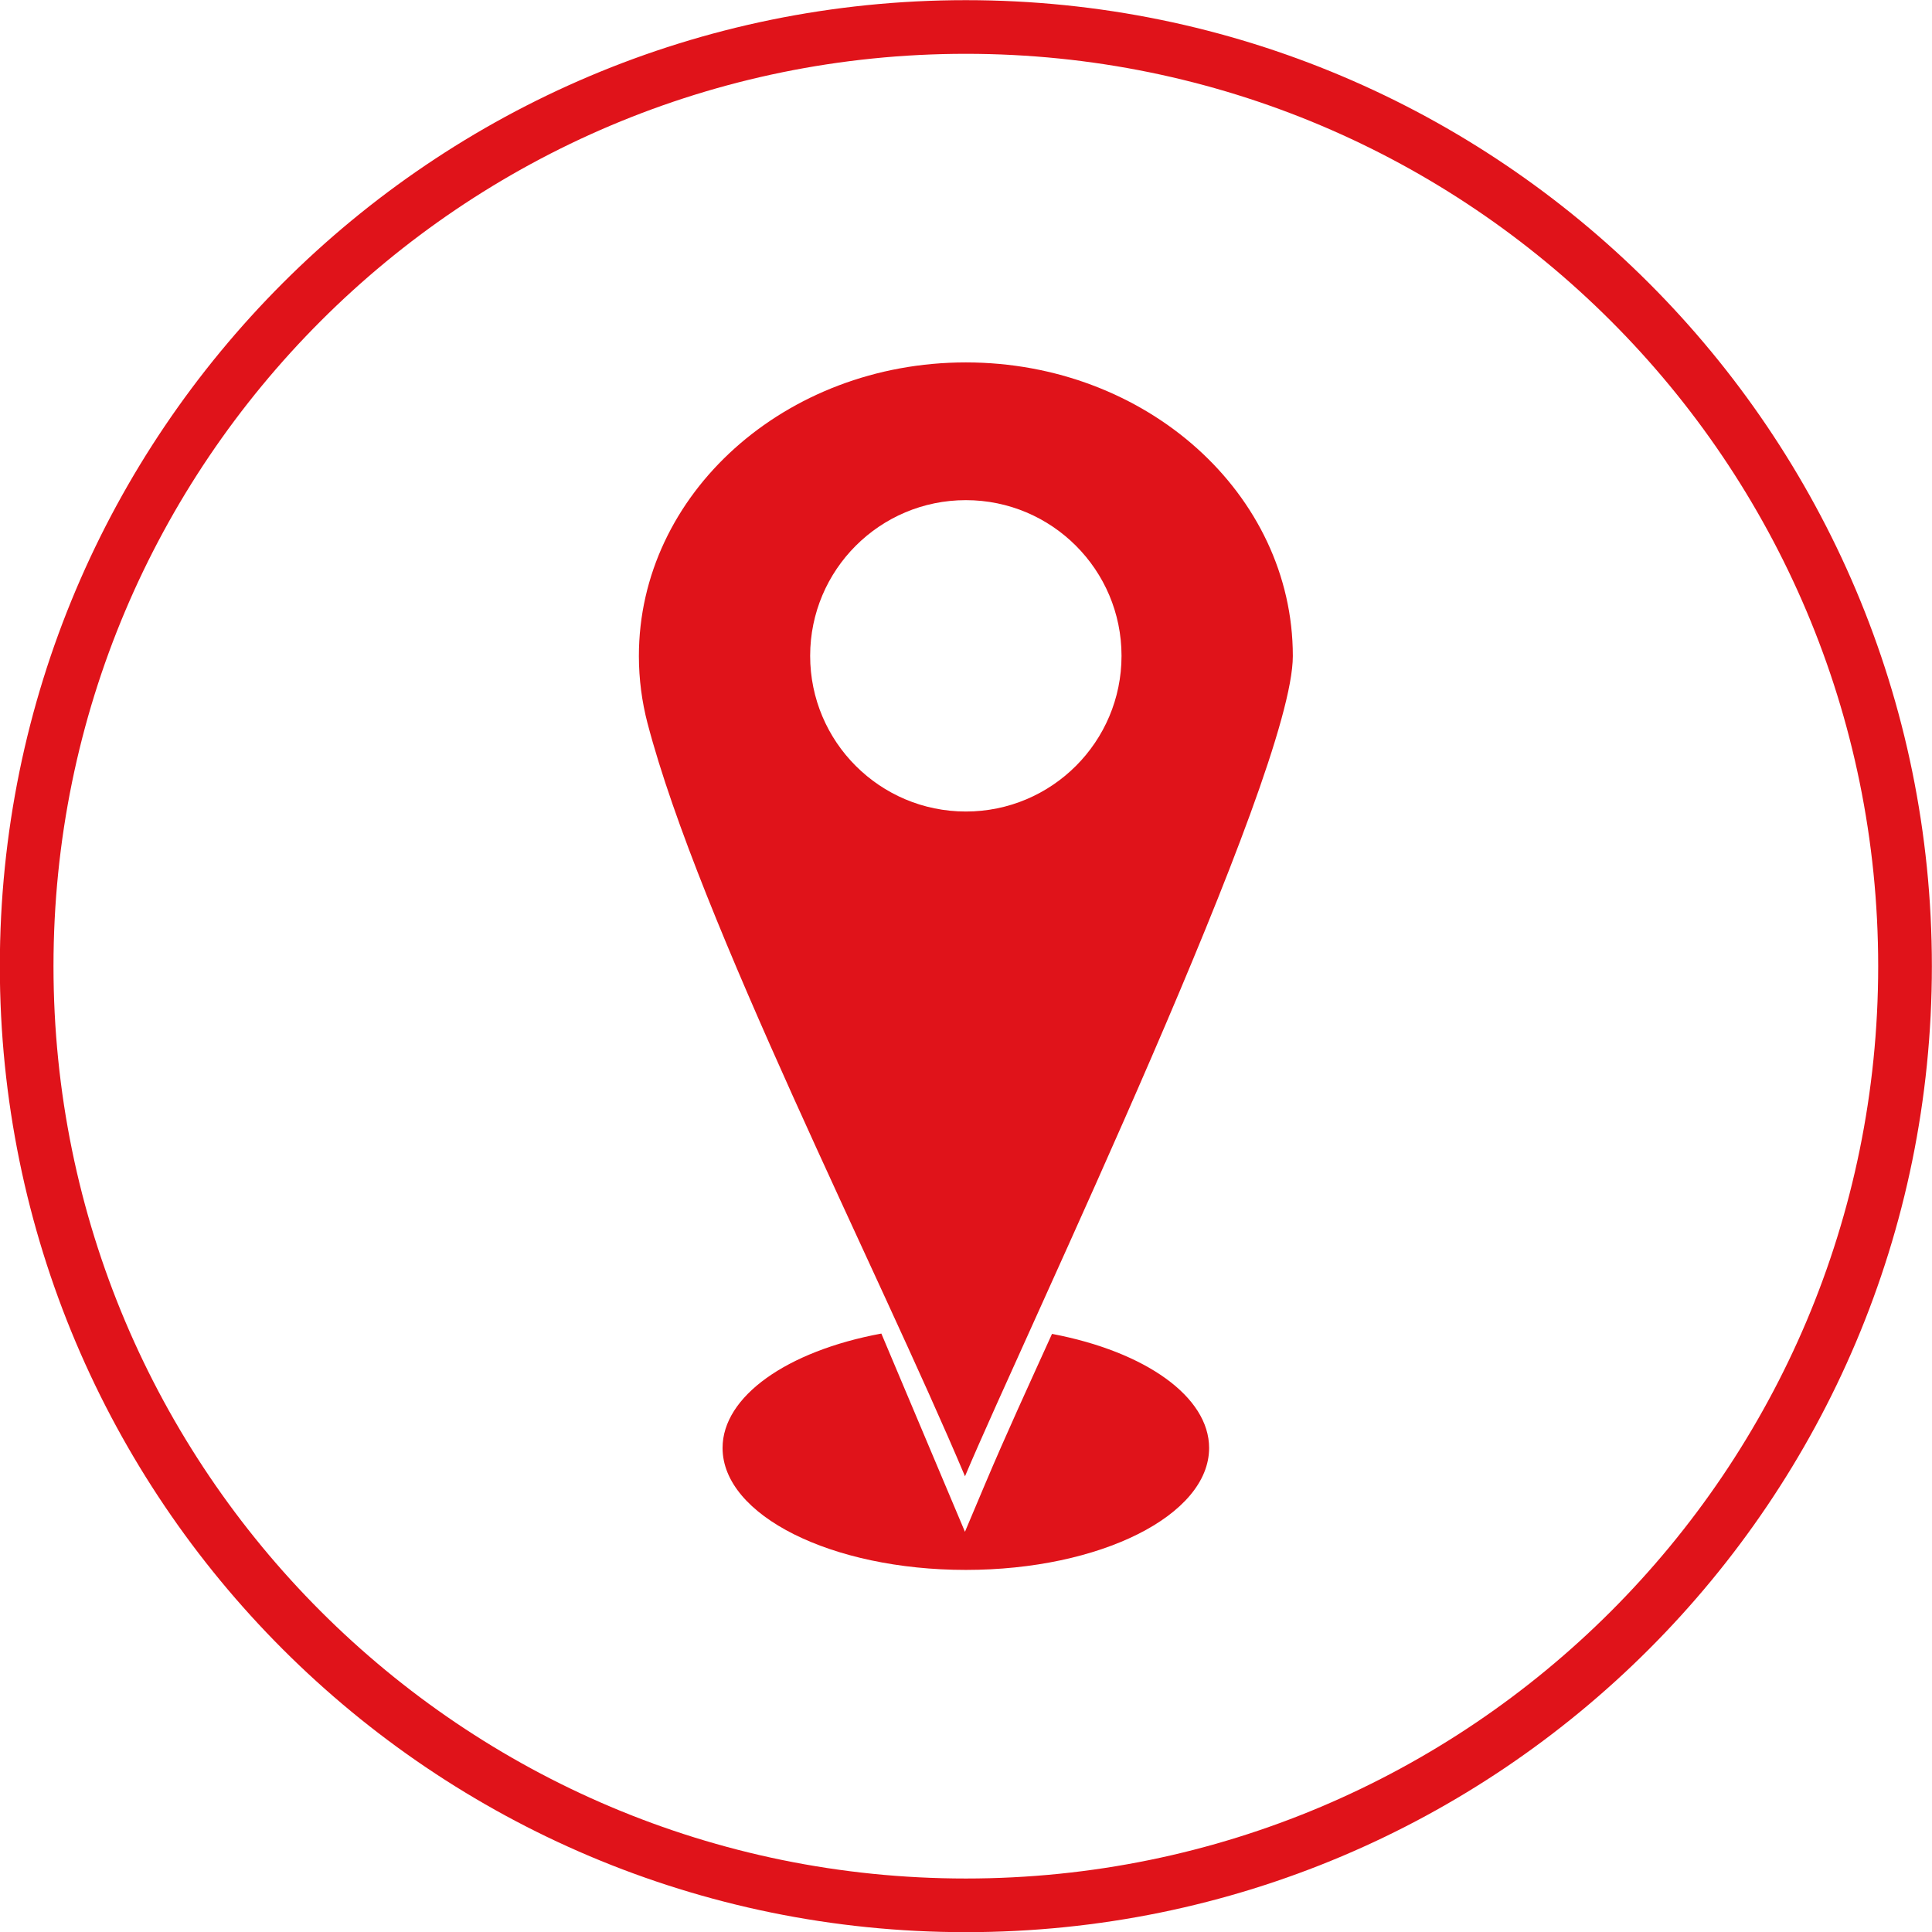
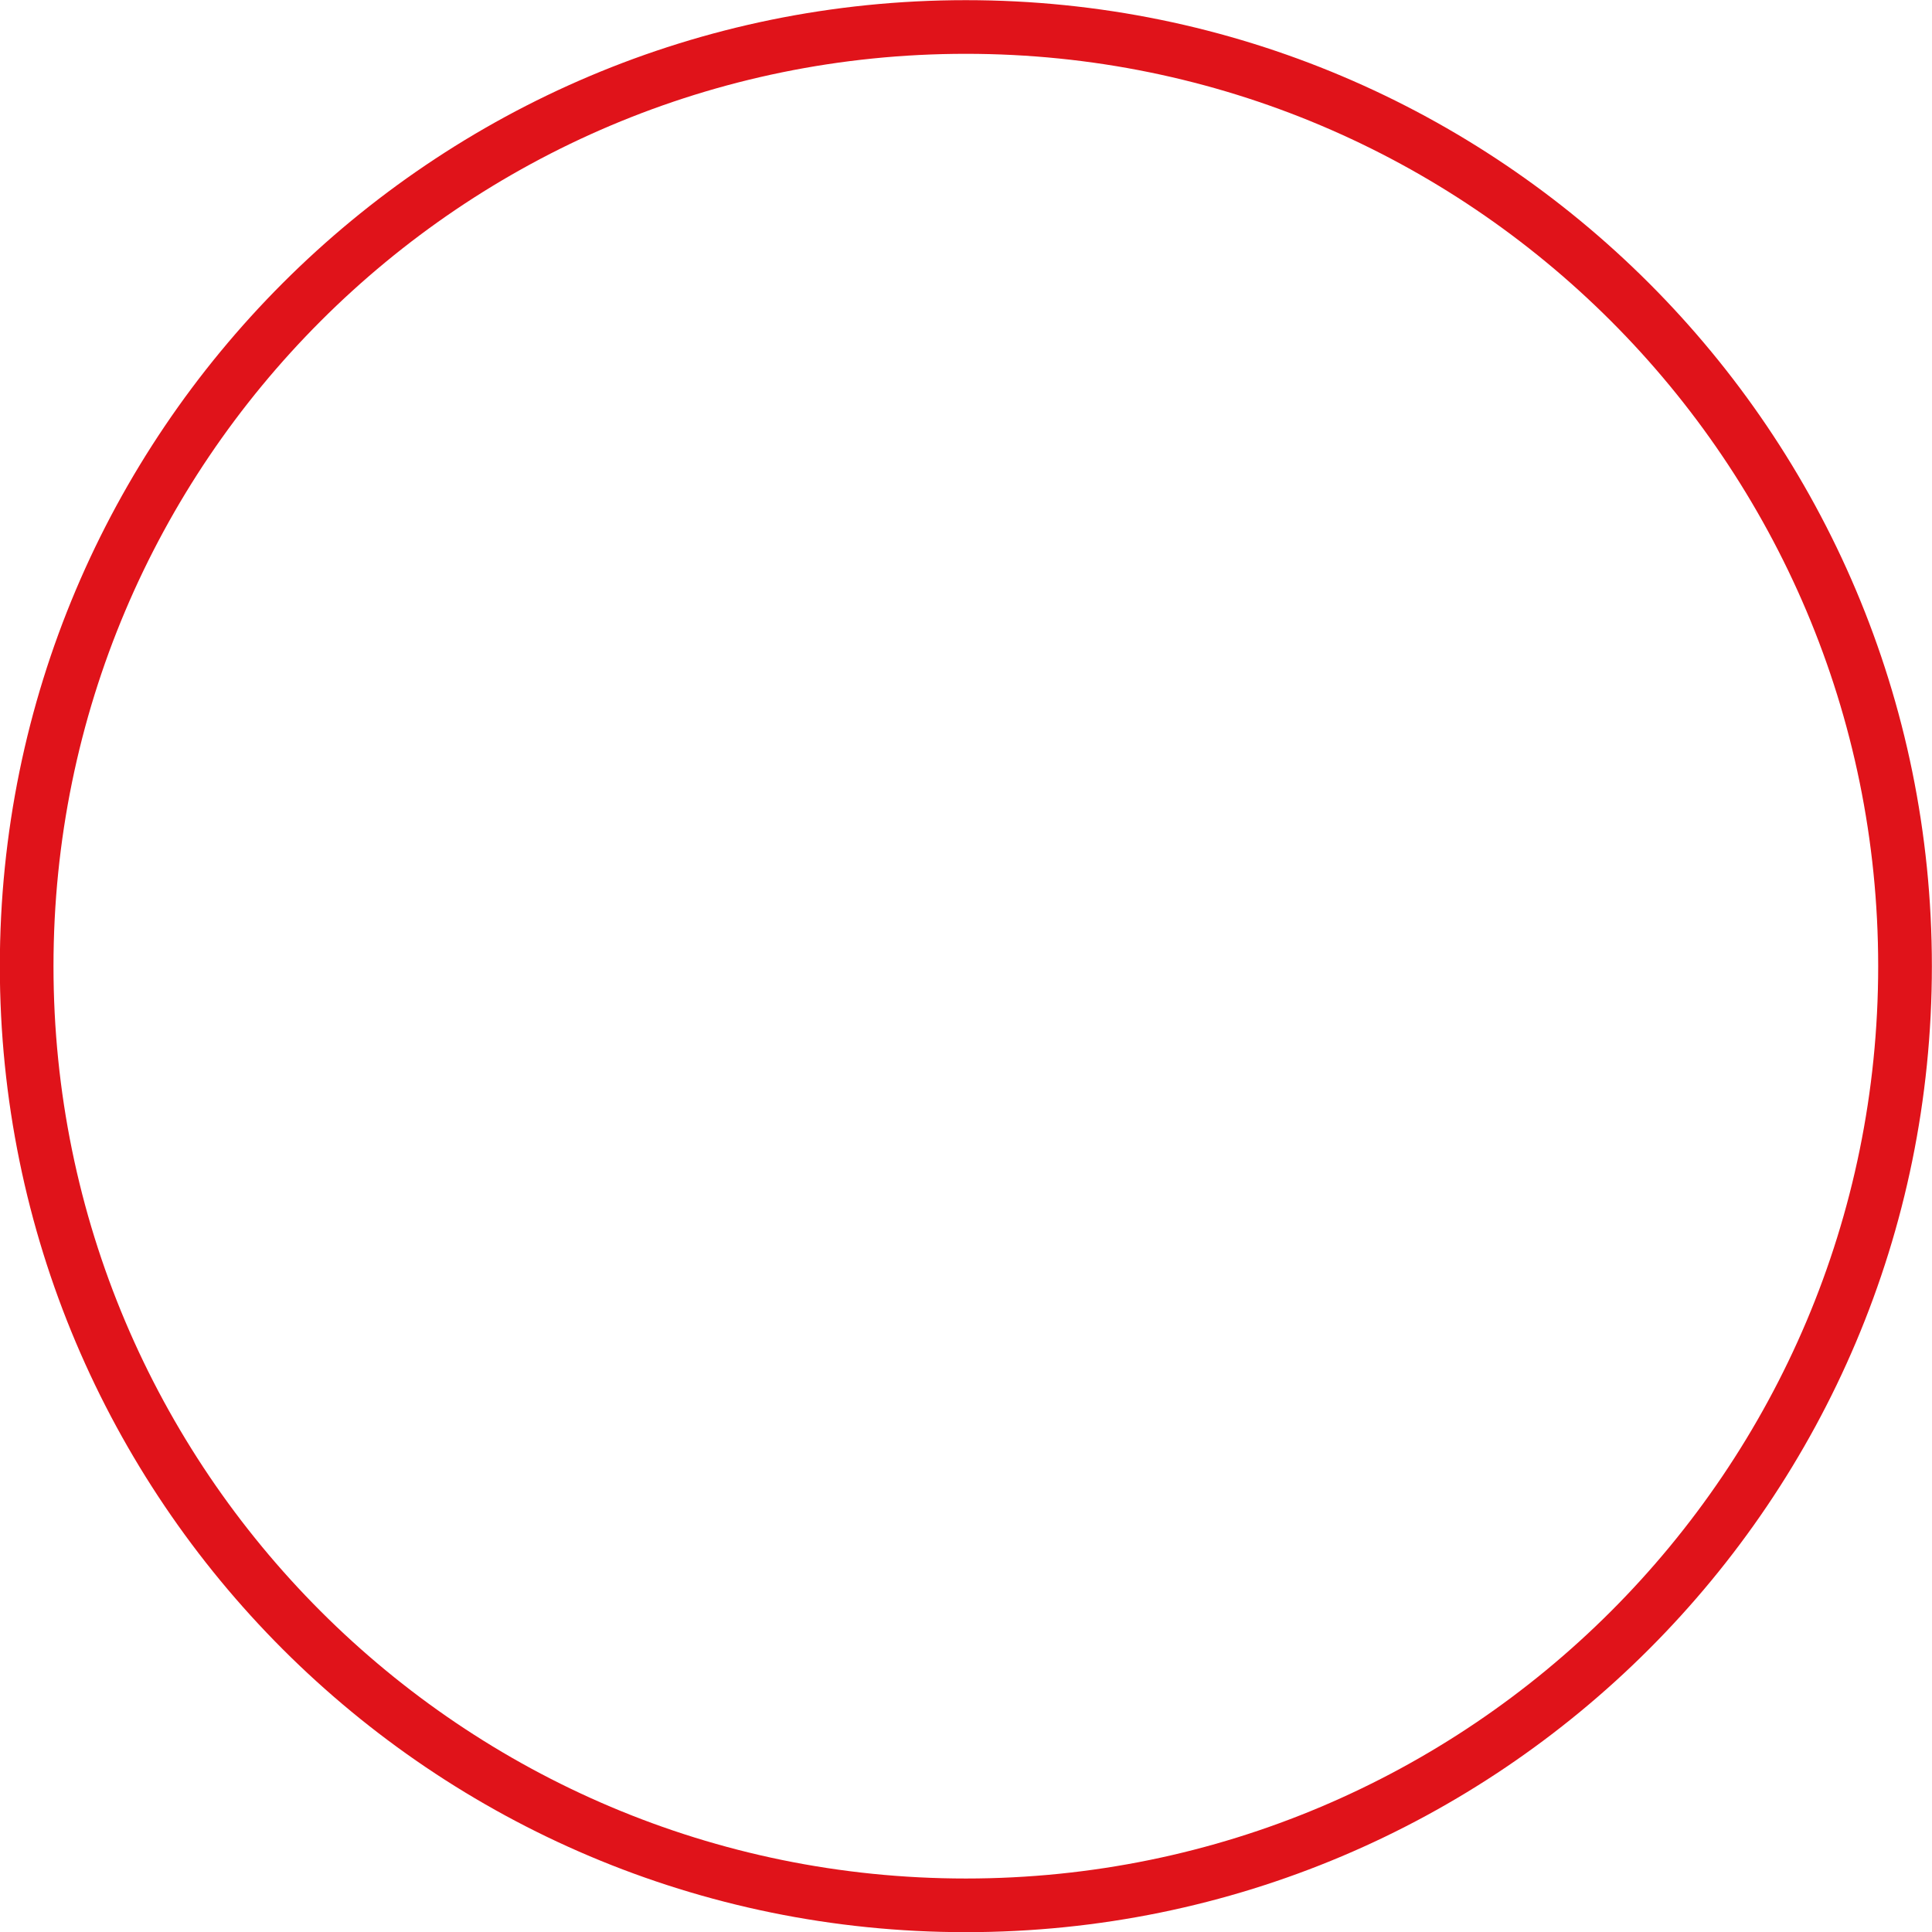
<svg xmlns="http://www.w3.org/2000/svg" fill="#e0131a" height="480" preserveAspectRatio="xMidYMid meet" version="1" viewBox="6.3 6.7 480.0 480.0" width="480" zoomAndPan="magnify">
  <g>
    <g id="change1_2">
      <path d="M246.26,6.74c66.27,0,126.27,26.86,169.71,70.29s70.3,103.43,70.3,169.71c0,66.27-26.86,126.27-70.3,169.71 s-103.43,70.29-169.71,70.29c-66.27,0-126.27-26.86-169.71-70.29S6.26,313.01,6.26,246.74c0-66.27,26.86-126.27,70.29-169.71 S179.99,6.74,246.26,6.74L246.26,6.74z M406.54,86.46c-41.02-41.02-97.68-66.39-160.28-66.39c-62.59,0-119.26,25.37-160.28,66.39 c-41.02,41.02-66.39,97.68-66.39,160.28c0,62.59,25.37,119.26,66.39,160.28c41.02,41.02,97.68,66.39,160.28,66.39 c62.59,0,119.26-25.37,160.28-66.39c41.02-41.02,66.39-97.68,66.39-160.28C472.93,184.15,447.56,127.48,406.54,86.46z" />
    </g>
    <g clip-rule="evenodd" fill-rule="evenodd" id="change1_1">
-       <path d="M246.26,96.74c44.87,0,81.24,32.66,81.24,72.95c0,29.62-66.21,167.64-81.45,203.79 c-21.64-51.32-66.04-138.04-78.86-187.04l-0.01-0.02h0c-1.4-5.37-2.15-10.97-2.15-16.73C165.02,129.4,201.39,96.74,246.26,96.74 L246.26,96.74z M246.26,130.96c-21.36,0-38.68,17.32-38.68,38.68c0,21.36,17.32,38.68,38.68,38.68 c21.36,0,38.68-17.32,38.68-38.68C284.94,148.28,267.62,130.96,246.26,130.96z" />
-       <path d="M306.7,366.44c0-12.69-15.74-23.92-39.03-28.34c-5.63,12.43-11.39,24.9-16.69,37.46l-4.94,11.71l-4.94-11.71 l-15.83-37.54c-23.52,4.36-39.45,15.65-39.45,28.42c0,16.74,27.06,30.3,60.44,30.3S306.7,383.17,306.7,366.44z" />
-     </g>
+       </g>
  </g>
</svg>